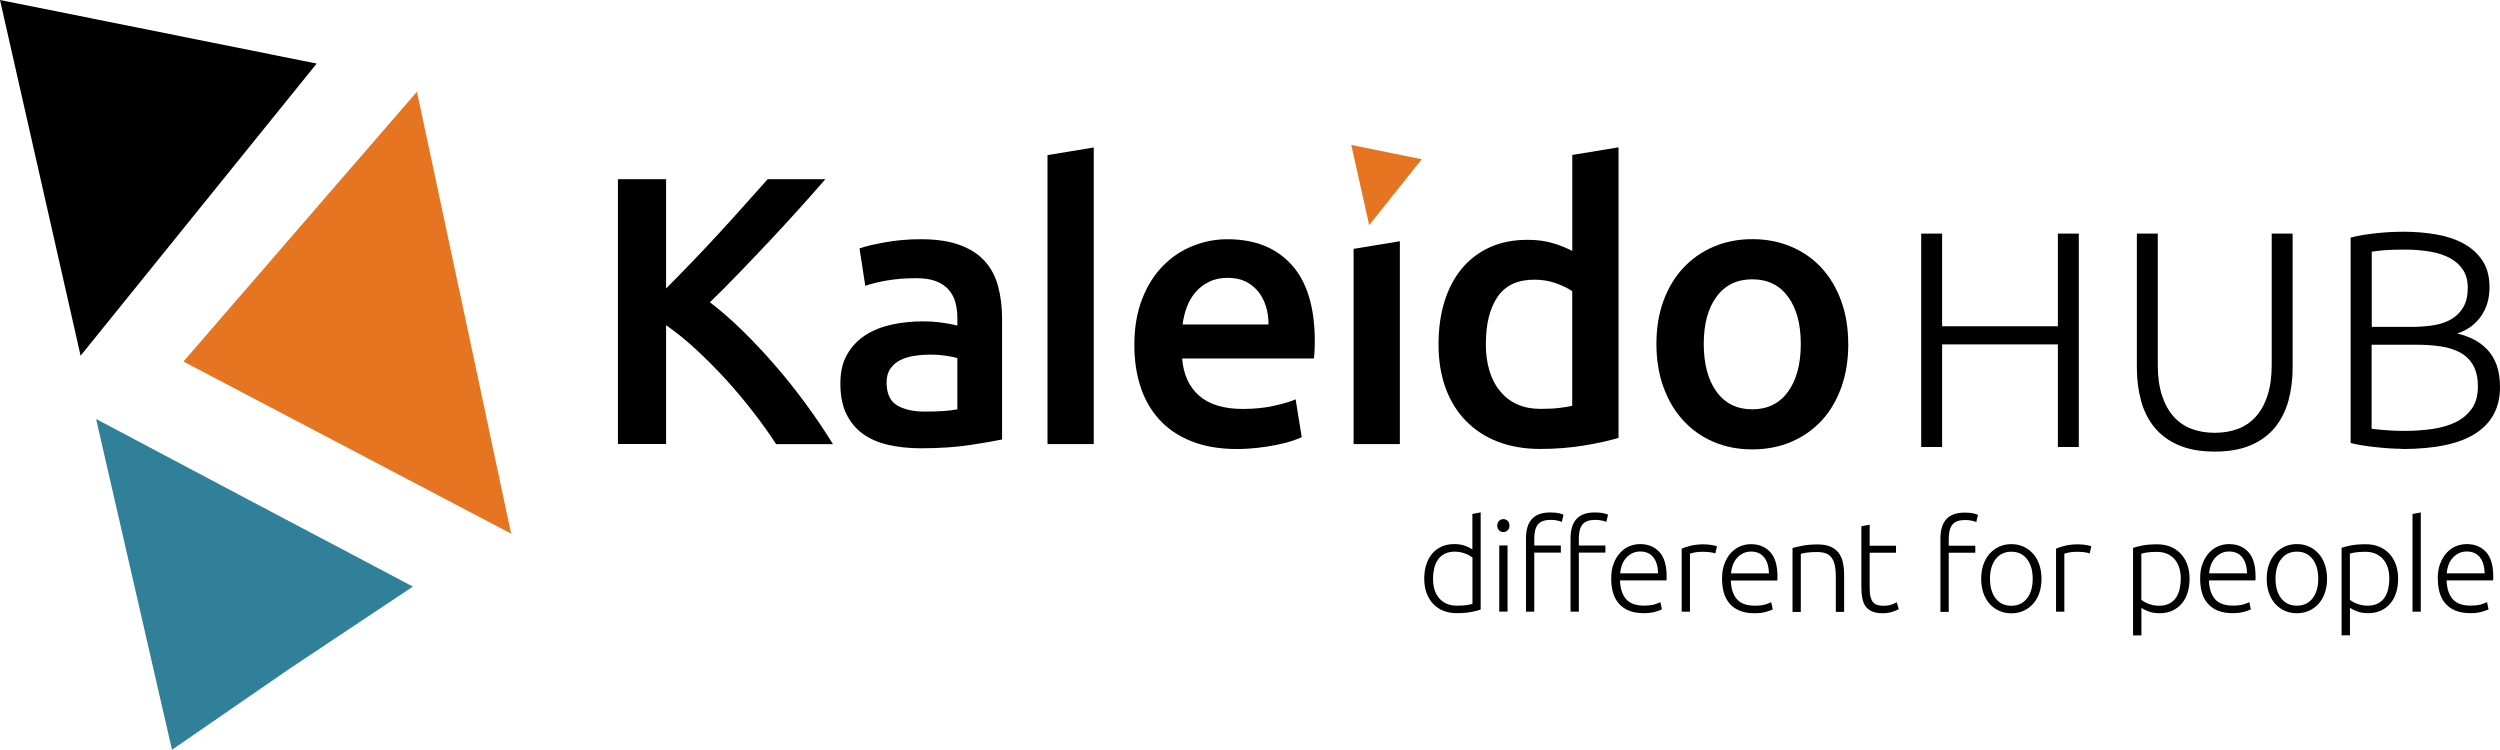
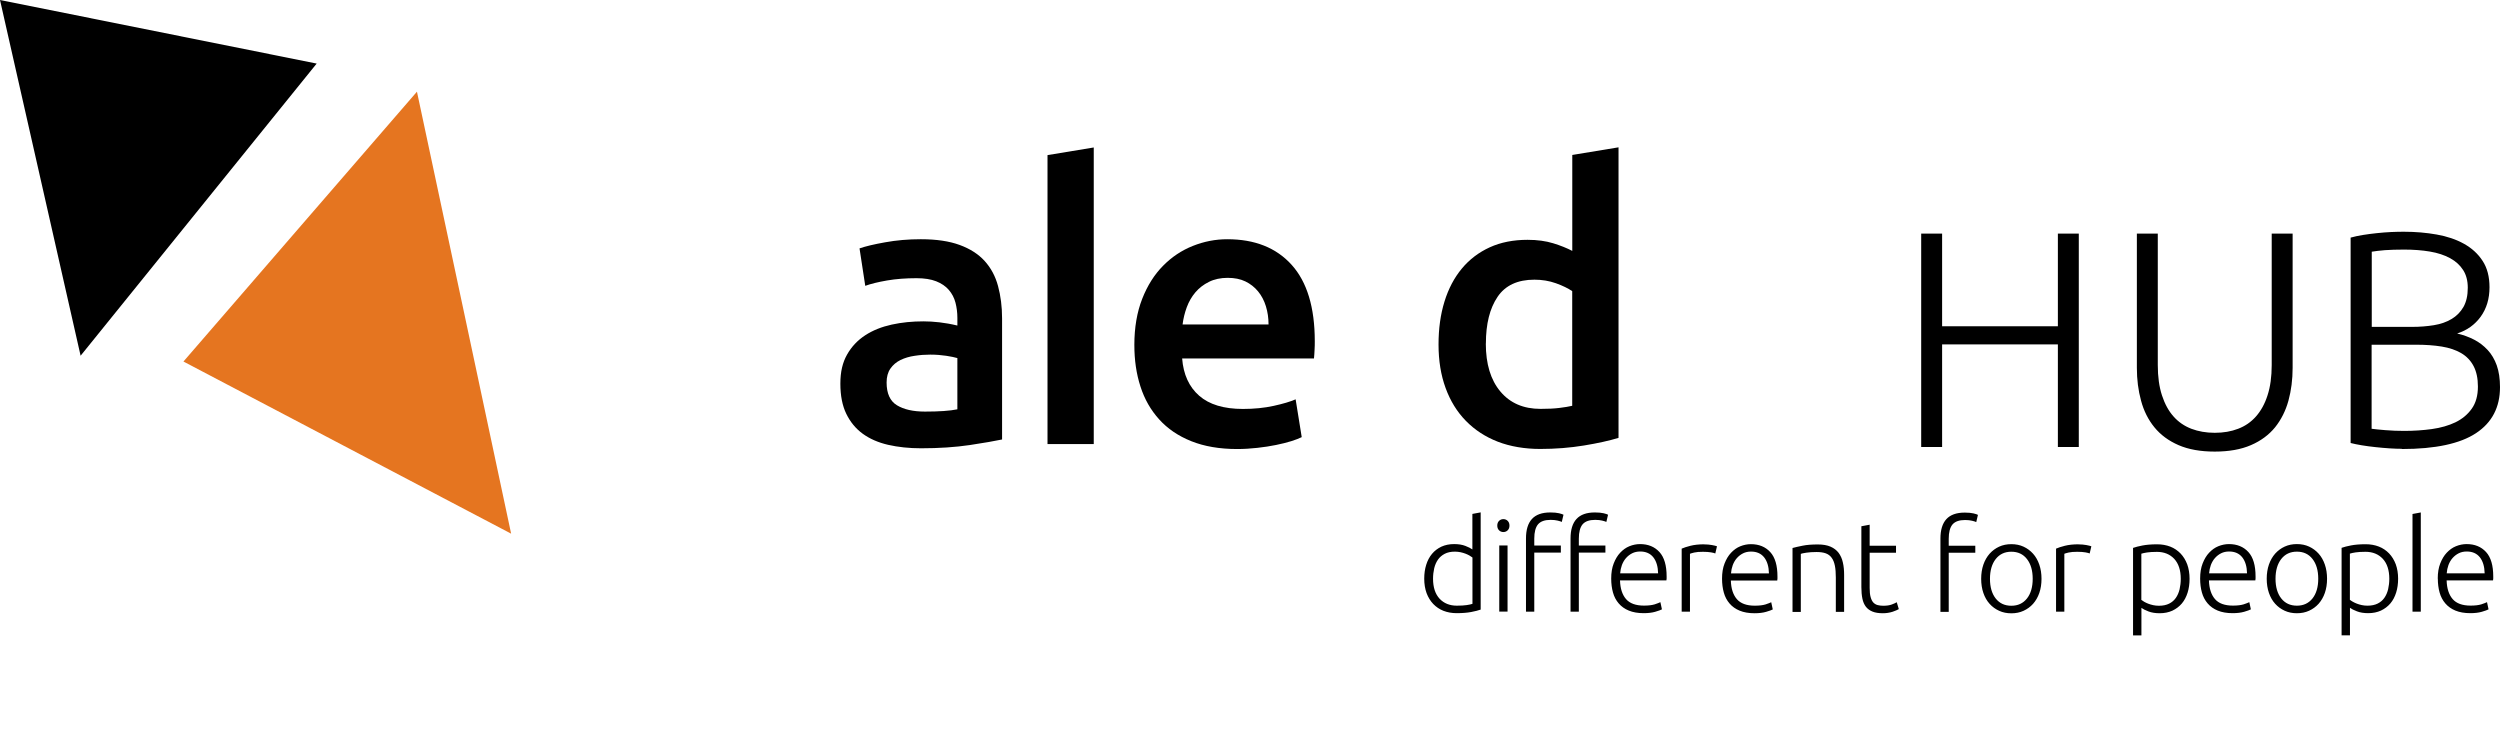
<svg xmlns="http://www.w3.org/2000/svg" id="Livello_2" viewBox="0 0 340.57 102.14">
  <defs>
    <style>.cls-1{fill:#308099;}.cls-1,.cls-2,.cls-3{fill-rule:evenodd;}.cls-2{fill:#e57520;}</style>
  </defs>
  <g id="Livello_1-2">
    <path d="m323.08,44.53h5.54c1.03,0,2.01-.08,2.94-.23.92-.15,1.73-.43,2.41-.84.69-.41,1.22-.95,1.62-1.64.39-.69.59-1.56.59-2.62,0-.95-.21-1.76-.63-2.41-.42-.66-1.01-1.2-1.78-1.62-.77-.42-1.68-.72-2.75-.9-1.06-.18-2.24-.27-3.52-.27-1.03,0-1.91.03-2.62.08-.71.06-1.31.13-1.78.21v10.24Zm0,2.43v11.45c.42.06,1.05.12,1.89.19.84.07,1.69.1,2.56.1,1.29,0,2.54-.08,3.76-.25,1.22-.17,2.29-.48,3.21-.92.92-.45,1.66-1.06,2.22-1.85.56-.78.84-1.79.84-3.02,0-1.12-.2-2.05-.59-2.79-.39-.74-.95-1.33-1.68-1.76-.73-.43-1.62-.73-2.66-.9-1.05-.17-2.22-.25-3.5-.25h-6.04Zm4.11,14.18c-.48,0-1.03-.02-1.66-.06-.63-.04-1.27-.1-1.93-.17-.66-.07-1.28-.15-1.87-.25-.59-.1-1.09-.2-1.51-.31v-27.98c.5-.14,1.06-.26,1.68-.36.62-.1,1.25-.18,1.91-.25.66-.07,1.3-.12,1.93-.15.63-.03,1.21-.04,1.74-.04,1.57,0,3.06.13,4.47.38,1.41.25,2.65.67,3.71,1.26,1.06.59,1.91,1.36,2.54,2.33.63.96.94,2.16.94,3.59,0,1.57-.4,2.9-1.2,4.01-.8,1.1-1.87,1.87-3.21,2.29.84.2,1.61.48,2.31.84.7.36,1.31.83,1.85,1.41.53.57.94,1.27,1.24,2.1.29.83.44,1.81.44,2.96,0,2.74-1.09,4.83-3.27,6.27-2.18,1.44-5.55,2.16-10.11,2.16Zm-25.48.38c-1.93,0-3.57-.29-4.93-.88-1.36-.59-2.45-1.4-3.29-2.43-.84-1.03-1.45-2.24-1.82-3.63-.38-1.38-.57-2.87-.57-4.47v-18.29h2.85v17.91c0,1.59.19,2.97.57,4.13.38,1.16.9,2.12,1.57,2.87.67.76,1.48,1.31,2.43,1.68.95.36,2.01.55,3.19.55s2.24-.18,3.19-.55c.95-.36,1.76-.92,2.43-1.68.67-.76,1.2-1.71,1.57-2.87.38-1.16.57-2.54.57-4.13v-17.91h2.85v18.29c0,1.59-.19,3.08-.57,4.47-.38,1.38-.99,2.59-1.82,3.63-.84,1.03-1.94,1.85-3.29,2.43-1.36.59-3,.88-4.93.88Zm-21.37-29.7h2.85v29.07h-2.85v-13.97h-15.77v13.97h-2.85v-29.07h2.85v12.63h15.77v-12.63Z" />
    <polygon class="cls-3" points="10.98 48.46 43.14 8.66 0 0 10.98 48.46" />
-     <polygon class="cls-2" points="186.52 30.67 190.1 26.18 193.68 21.69 188.88 20.72 184.08 19.74 185.3 25.2 186.52 30.67" />
-     <polygon class="cls-1" points="13.09 57.08 34.61 68.48 56.25 79.91 39.56 91.02 23.43 102.14 13.09 57.08" />
    <polygon class="cls-2" points="24.99 49.25 69.63 72.7 63.22 42.59 56.8 12.49 41.62 30.03 24.99 49.25" />
-     <path d="m251.79,46.85c0,2.15-.31,4.11-.94,5.88-.63,1.77-1.51,3.28-2.66,4.53-1.15,1.25-2.53,2.22-4.14,2.92-1.61.69-3.39,1.04-5.34,1.04s-3.71-.35-5.31-1.04c-1.6-.69-2.97-1.67-4.11-2.92-1.15-1.25-2.04-2.76-2.68-4.53-.64-1.77-.96-3.73-.96-5.88s.32-4.1.96-5.86c.64-1.75,1.54-3.25,2.71-4.5,1.16-1.25,2.54-2.21,4.14-2.89,1.6-.68,3.35-1.02,5.26-1.02s3.67.34,5.28,1.02c1.61.68,2.99,1.64,4.14,2.89,1.15,1.25,2.04,2.75,2.68,4.5.64,1.75.96,3.71.96,5.86m-6.46,0c0-2.71-.58-4.85-1.74-6.43-1.16-1.58-2.79-2.37-4.87-2.37s-3.71.79-4.87,2.37c-1.16,1.58-1.74,3.72-1.74,6.43s.58,4.91,1.74,6.51c1.16,1.6,2.79,2.4,4.87,2.4s3.71-.8,4.87-2.4c1.16-1.6,1.74-3.77,1.74-6.51Z" />
    <path d="m202.41,46.8c0,2.78.66,4.96,1.98,6.53,1.32,1.58,3.14,2.37,5.47,2.37,1.01,0,1.87-.04,2.58-.13.71-.09,1.29-.18,1.74-.29v-15.62c-.56-.38-1.29-.74-2.21-1.07-.92-.33-1.9-.49-2.94-.49-2.29,0-3.97.78-5.02,2.34-1.06,1.56-1.59,3.68-1.59,6.35m18.07,12.86c-1.25.38-2.82.73-4.71,1.04-1.89.31-3.88.47-5.96.47s-4.08-.33-5.78-.99c-1.7-.66-3.15-1.61-4.35-2.84-1.2-1.23-2.12-2.72-2.76-4.48-.64-1.75-.96-3.72-.96-5.91s.27-4.1.81-5.86c.54-1.75,1.33-3.25,2.37-4.5,1.04-1.25,2.31-2.21,3.8-2.89,1.49-.68,3.21-1.02,5.15-1.02,1.32,0,2.48.16,3.49.47s1.87.66,2.6,1.04v-13.07l6.3-1.04v39.57Z" />
-     <polygon points="184.4 44.94 184.4 38.28 184.4 33.9 190.7 32.86 190.7 38.28 190.7 60.49 184.4 60.49 184.4 44.94" />
    <polygon points="142.7 32.17 142.7 29.46 142.7 21.13 149 20.09 149 29.46 149 29.46 149 60.49 142.7 60.49 142.7 32.17" />
    <path d="m154.53,47.01c0-2.39.36-4.49,1.07-6.3.71-1.81,1.66-3.31,2.84-4.5,1.18-1.2,2.53-2.1,4.06-2.71,1.53-.61,3.09-.91,4.69-.91,3.75,0,6.67,1.16,8.77,3.49,2.1,2.33,3.15,5.8,3.15,10.41,0,.35,0,.74-.03,1.17-.02.43-.04.82-.08,1.17h-17.96c.17,2.19.95,3.88,2.32,5.08,1.37,1.2,3.36,1.8,5.96,1.8,1.53,0,2.92-.14,4.19-.42,1.27-.28,2.26-.57,2.99-.89l.83,5.15c-.35.17-.82.36-1.43.55-.61.19-1.3.36-2.08.52-.78.16-1.62.29-2.53.39-.9.1-1.82.16-2.76.16-2.39,0-4.48-.36-6.25-1.07-1.77-.71-3.23-1.7-4.37-2.97-1.15-1.27-2-2.76-2.55-4.48-.56-1.72-.83-3.6-.83-5.65m18.28-2.81c0-.87-.12-1.69-.36-2.47-.24-.78-.6-1.46-1.07-2.03-.47-.57-1.04-1.02-1.72-1.35-.68-.33-1.48-.49-2.42-.49s-1.82.18-2.55.55c-.73.36-1.35.84-1.85,1.43-.5.59-.89,1.27-1.17,2.03-.28.76-.47,1.54-.57,2.34h11.71Z" />
    <path d="m125.99,56.07c1.94,0,3.42-.1,4.43-.31v-6.98c-.35-.1-.85-.21-1.51-.31-.66-.1-1.39-.16-2.19-.16-.69,0-1.4.05-2.11.16-.71.1-1.35.29-1.93.57-.57.28-1.03.67-1.38,1.17-.35.5-.52,1.14-.52,1.9,0,1.49.47,2.53,1.41,3.1.94.57,2.2.86,3.8.86m-.52-23.48c2.08,0,3.84.26,5.26.78,1.42.52,2.56,1.25,3.41,2.19.85.94,1.46,2.07,1.82,3.41.36,1.34.55,2.8.55,4.4v16.5c-.97.21-2.44.46-4.4.76-1.96.29-4.17.44-6.64.44-1.63,0-3.12-.16-4.48-.47-1.35-.31-2.51-.82-3.46-1.51-.95-.69-1.7-1.6-2.24-2.71-.54-1.11-.81-2.48-.81-4.11s.3-2.88.91-3.96c.61-1.08,1.43-1.95,2.47-2.63,1.04-.68,2.25-1.16,3.62-1.46,1.37-.3,2.8-.44,4.3-.44.69,0,1.42.04,2.19.13.76.09,1.58.23,2.45.44v-1.04c0-.73-.09-1.42-.26-2.08-.17-.66-.48-1.24-.91-1.74-.43-.5-1.01-.89-1.72-1.17-.71-.28-1.61-.42-2.68-.42-1.46,0-2.79.1-4.01.31-1.21.21-2.2.45-2.97.73l-.78-5.1c.8-.28,1.96-.56,3.49-.83,1.53-.28,3.16-.42,4.89-.42Z" />
-     <path d="m105.72,60.49c-.9-1.39-1.94-2.85-3.12-4.37-1.18-1.53-2.42-3-3.72-4.43-1.3-1.42-2.65-2.78-4.03-4.06-1.39-1.28-2.76-2.39-4.11-3.33v16.19h-6.56V24.41h6.56v14.89c1.15-1.15,2.34-2.37,3.59-3.67,1.25-1.3,2.49-2.62,3.72-3.96,1.23-1.34,2.4-2.63,3.51-3.88,1.11-1.25,2.12-2.38,3.02-3.38h7.86c-1.15,1.32-2.36,2.69-3.64,4.11-1.28,1.42-2.6,2.85-3.96,4.3-1.35,1.44-2.72,2.87-4.09,4.3-1.37,1.42-2.72,2.78-4.04,4.06,1.46,1.11,2.94,2.4,4.45,3.88,1.51,1.48,2.99,3.05,4.45,4.74,1.46,1.68,2.86,3.44,4.19,5.26,1.34,1.82,2.56,3.64,3.67,5.44h-7.76Z" />
    <path d="m201.72,83.04c-.34.12-.77.23-1.29.33-.52.1-1.18.16-1.99.16-.66,0-1.26-.11-1.8-.32-.54-.21-1-.53-1.39-.93-.39-.41-.69-.9-.91-1.48-.21-.58-.32-1.24-.32-1.97,0-.69.09-1.32.27-1.89.18-.58.44-1.07.79-1.49.35-.42.78-.74,1.28-.98.51-.23,1.08-.35,1.73-.35.59,0,1.11.08,1.54.25.44.17.75.33.95.48v-4.84l1.13-.21v13.24Zm-1.13-7.09c-.1-.08-.24-.17-.39-.26-.16-.09-.34-.18-.55-.26-.21-.08-.44-.15-.68-.2-.24-.05-.5-.08-.77-.08-.56,0-1.02.1-1.4.3-.38.2-.68.46-.91.79-.23.33-.4.72-.51,1.17-.1.45-.16.92-.16,1.42,0,1.18.3,2.09.89,2.73.59.63,1.38.95,2.35.95.56,0,1.01-.03,1.35-.08.34-.05.6-.11.78-.17v-6.31Zm4.78,7.37h-1.13v-9.01h1.13v9.01Zm.26-11.72c0,.27-.08.48-.24.64-.16.16-.36.24-.59.24s-.43-.08-.59-.24c-.16-.16-.24-.37-.24-.64s.08-.48.24-.64c.16-.16.36-.24.59-.24s.43.08.59.24c.16.16.24.37.24.64Zm5.57-1.79c.49,0,.89.04,1.19.11.31.08.51.14.6.2l-.23.98c-.13-.06-.32-.12-.57-.18-.25-.06-.57-.1-.95-.1-.8,0-1.37.2-1.72.61-.34.41-.51,1.06-.51,1.95v.94h3.62v.96h-3.62v8.05h-1.13v-9.98c0-1.17.27-2.06.81-2.65.54-.59,1.37-.89,2.5-.89Zm6.07,0c.49,0,.89.04,1.19.11.31.08.51.14.6.2l-.23.98c-.13-.06-.32-.12-.57-.18-.25-.06-.57-.1-.95-.1-.8,0-1.37.2-1.72.61-.34.41-.51,1.06-.51,1.95v.94h3.62v.96h-3.62v8.05h-1.13v-9.98c0-1.17.27-2.06.81-2.65.54-.59,1.37-.89,2.5-.89Zm2.22,9.01c0-.79.11-1.48.34-2.06.23-.59.52-1.08.89-1.47.37-.39.78-.69,1.25-.88.47-.19.96-.29,1.45-.29,1.1,0,1.98.36,2.64,1.08.66.72.98,1.83.98,3.33,0,.09,0,.19,0,.28,0,.09-.01.18-.03.26h-6.32c.03,1.1.31,1.95.82,2.54.51.59,1.32.89,2.44.89.62,0,1.1-.06,1.46-.17.36-.12.62-.22.78-.3l.21.98c-.16.09-.47.2-.91.33-.45.13-.97.19-1.58.19-.79,0-1.46-.12-2.02-.35-.56-.23-1.02-.56-1.38-.98-.36-.42-.62-.91-.78-1.49-.16-.57-.24-1.21-.24-1.89Zm6.39-.71c-.02-.94-.24-1.67-.66-2.2-.42-.52-1.01-.78-1.78-.78-.41,0-.77.08-1.09.24-.32.16-.6.38-.84.65-.24.27-.42.59-.56.95-.13.36-.21.74-.24,1.13h5.16Zm6.28-3.95c.37,0,.72.03,1.05.09.33.06.56.12.69.17l-.23.98c-.09-.05-.28-.1-.57-.15s-.66-.08-1.12-.08c-.49,0-.88.03-1.18.1-.3.07-.49.13-.58.17v7.89h-1.13v-8.59c.29-.13.69-.26,1.2-.39.51-.13,1.13-.2,1.86-.2Zm2.43,4.67c0-.79.11-1.48.34-2.06.23-.59.52-1.08.89-1.47.37-.39.78-.69,1.25-.88.47-.19.96-.29,1.45-.29,1.1,0,1.98.36,2.64,1.08.66.72.98,1.83.98,3.33,0,.09,0,.19,0,.28,0,.09-.01.18-.03.26h-6.32c.03,1.1.31,1.95.82,2.54.51.59,1.32.89,2.44.89.62,0,1.1-.06,1.46-.17.36-.12.62-.22.78-.3l.21.98c-.16.09-.47.2-.91.33-.45.13-.97.19-1.58.19-.79,0-1.46-.12-2.02-.35-.56-.23-1.02-.56-1.38-.98-.36-.42-.62-.91-.78-1.49-.16-.57-.24-1.21-.24-1.89Zm6.39-.71c-.02-.94-.24-1.67-.66-2.2-.42-.52-1.01-.78-1.78-.78-.41,0-.77.08-1.09.24-.32.16-.6.38-.84.65-.24.27-.42.59-.56.95-.13.36-.21.74-.24,1.13h5.16Zm3.22-3.47c.34-.09.79-.2,1.36-.31.57-.12,1.27-.17,2.09-.17.69,0,1.26.1,1.72.3.46.2.82.48,1.1.84.27.37.47.8.58,1.32.12.51.17,1.07.17,1.69v5.03h-1.13v-4.67c0-.64-.04-1.18-.13-1.62-.09-.44-.23-.8-.44-1.08-.2-.28-.47-.48-.8-.6-.33-.12-.75-.18-1.25-.18-.53,0-1,.03-1.39.09-.39.06-.64.11-.76.16v7.91h-1.13v-8.69Zm10.5-.31h3.59v.96h-3.59v4.79c0,.51.04.93.13,1.25.09.32.21.57.37.74.16.17.36.29.59.35.23.06.49.09.77.09.48,0,.86-.06,1.15-.17.29-.11.52-.21.68-.31l.28.94c-.16.1-.45.22-.85.36-.41.13-.85.2-1.32.2-.56,0-1.03-.07-1.4-.22-.38-.15-.68-.37-.91-.66-.23-.3-.39-.67-.48-1.11-.09-.44-.14-.96-.14-1.57v-8.29l1.13-.21v2.86Zm12.96-4.51c.49,0,.89.04,1.19.11.31.08.51.14.6.2l-.23.98c-.13-.06-.32-.12-.57-.18-.25-.06-.57-.1-.95-.1-.8,0-1.37.2-1.72.61-.34.41-.51,1.06-.51,1.95v.94h3.62v.96h-3.62v8.05h-1.13v-9.98c0-1.17.27-2.06.81-2.65.54-.59,1.37-.89,2.5-.89Zm10.45,9.02c0,.71-.1,1.35-.3,1.93-.2.58-.49,1.07-.85,1.48-.37.41-.8.72-1.3.95-.5.23-1.05.34-1.66.34s-1.16-.11-1.66-.34c-.5-.23-.93-.54-1.3-.95-.37-.41-.65-.9-.85-1.48-.2-.58-.3-1.23-.3-1.93s.1-1.35.3-1.93c.2-.58.49-1.08.85-1.49.37-.41.8-.73,1.3-.96.5-.23,1.05-.34,1.66-.34s1.16.11,1.66.34c.5.23.93.55,1.3.96.37.41.65.91.85,1.49.2.58.3,1.23.3,1.93Zm-1.2,0c0-1.13-.26-2.02-.78-2.69-.52-.67-1.23-1-2.13-1s-1.6.33-2.13,1c-.52.67-.78,1.57-.78,2.69s.26,2.02.78,2.68c.52.66,1.23.99,2.13.99s1.6-.33,2.13-.99c.52-.66.78-1.56.78-2.68Zm6.25-4.69c.37,0,.72.03,1.05.09.33.06.56.12.69.17l-.23.98c-.09-.05-.28-.1-.57-.15-.28-.05-.66-.08-1.12-.08-.49,0-.88.03-1.18.1-.3.07-.49.13-.58.17v7.89h-1.13v-8.59c.29-.13.69-.26,1.2-.39.51-.13,1.13-.2,1.86-.2Zm8.55,7.56c.1.08.24.17.39.26.16.09.34.18.55.26.21.08.44.15.68.2.24.05.5.08.77.08.56,0,1.02-.1,1.4-.29.38-.19.68-.45.91-.78.23-.33.4-.72.51-1.17.1-.45.16-.92.16-1.42,0-1.18-.3-2.09-.89-2.73-.59-.63-1.38-.95-2.35-.95-.56,0-1.01.03-1.35.08-.34.05-.6.11-.78.17v6.29Zm0,4.84h-1.13v-11.92c.34-.12.77-.23,1.29-.33.52-.1,1.18-.16,1.99-.16.66,0,1.26.11,1.8.32.54.21,1,.53,1.39.93.39.41.69.9.91,1.48.21.58.32,1.24.32,1.97,0,.69-.09,1.32-.27,1.89-.18.57-.44,1.07-.79,1.48-.35.41-.78.73-1.28.97-.51.23-1.08.35-1.73.35-.59,0-1.11-.08-1.54-.25-.44-.17-.75-.33-.95-.48v3.75Zm8.01-7.74c0-.79.11-1.48.34-2.06.23-.59.52-1.08.89-1.47.37-.39.78-.69,1.25-.88.47-.19.96-.29,1.45-.29,1.1,0,1.98.36,2.64,1.08.66.72.98,1.83.98,3.33,0,.09,0,.19,0,.28,0,.09-.01.18-.03.26h-6.32c.03,1.1.31,1.95.82,2.54.51.59,1.32.89,2.44.89.62,0,1.1-.06,1.46-.17.36-.12.62-.22.78-.3l.21.98c-.16.09-.47.2-.91.33-.45.13-.97.19-1.58.19-.79,0-1.46-.12-2.02-.35-.56-.23-1.02-.56-1.38-.98-.36-.42-.62-.91-.78-1.49-.16-.57-.24-1.21-.24-1.89Zm6.39-.71c-.02-.94-.24-1.67-.66-2.2-.42-.52-1.01-.78-1.78-.78-.41,0-.77.08-1.09.24-.32.16-.6.38-.84.65-.24.27-.42.59-.56.95-.13.36-.21.74-.24,1.13h5.16Zm10.9.73c0,.71-.1,1.35-.3,1.93-.2.58-.49,1.07-.85,1.48-.37.41-.8.72-1.3.95-.5.23-1.05.34-1.66.34s-1.16-.11-1.66-.34c-.5-.23-.93-.54-1.3-.95-.37-.41-.65-.9-.85-1.48-.2-.58-.3-1.23-.3-1.93s.1-1.35.3-1.93c.2-.58.49-1.08.85-1.49.37-.41.8-.73,1.3-.96.5-.23,1.05-.34,1.66-.34s1.16.11,1.66.34c.5.23.93.55,1.3.96.37.41.65.91.85,1.49.2.58.3,1.23.3,1.93Zm-1.2,0c0-1.13-.26-2.02-.78-2.69-.52-.67-1.23-1-2.13-1s-1.6.33-2.13,1c-.52.67-.78,1.57-.78,2.69s.26,2.02.78,2.68c.52.66,1.23.99,2.13.99s1.6-.33,2.13-.99c.52-.66.78-1.56.78-2.68Zm4.31,2.87c.1.08.23.17.39.26.16.09.34.18.55.26.21.08.44.15.68.2.24.05.5.08.77.08.56,0,1.02-.1,1.4-.29.38-.19.68-.45.91-.78.23-.33.4-.72.51-1.17.1-.45.16-.92.16-1.42,0-1.18-.3-2.09-.89-2.73-.59-.63-1.38-.95-2.35-.95-.56,0-1.01.03-1.35.08-.34.05-.6.11-.78.17v6.29Zm0,4.84h-1.13v-11.92c.34-.12.77-.23,1.29-.33.52-.1,1.18-.16,1.99-.16.66,0,1.26.11,1.8.32s1,.53,1.39.93c.39.41.69.9.91,1.48.21.58.32,1.24.32,1.97,0,.69-.09,1.32-.27,1.89-.18.57-.44,1.07-.79,1.48-.35.41-.78.73-1.28.97-.51.23-1.08.35-1.73.35-.59,0-1.11-.08-1.54-.25-.44-.17-.75-.33-.95-.48v3.75Zm8.53-16.53l1.13-.21c0,4.51,0,9,0,13.52h-1.13c0-4.43,0-8.87,0-13.31Zm3.44,8.8c0-.79.11-1.48.34-2.06.23-.59.52-1.08.89-1.47.37-.39.78-.69,1.25-.88.47-.19.96-.29,1.46-.29,1.1,0,1.98.36,2.64,1.08.66.72.98,1.83.98,3.33,0,.09,0,.19,0,.28,0,.09-.01.18-.03.26h-6.32c.03,1.1.31,1.95.82,2.54.51.59,1.32.89,2.44.89.62,0,1.1-.06,1.46-.17.36-.12.62-.22.78-.3l.21.98c-.16.09-.47.2-.91.33-.45.13-.97.19-1.58.19-.79,0-1.46-.12-2.02-.35-.56-.23-1.02-.56-1.38-.98-.36-.42-.62-.91-.78-1.49-.16-.57-.24-1.21-.24-1.89Zm6.39-.71c-.02-.94-.24-1.67-.66-2.2-.42-.52-1.01-.78-1.78-.78-.41,0-.77.08-1.09.24-.32.16-.6.38-.84.65-.24.27-.42.59-.56.95-.13.36-.21.74-.24,1.13h5.16Z" />
  </g>
</svg>